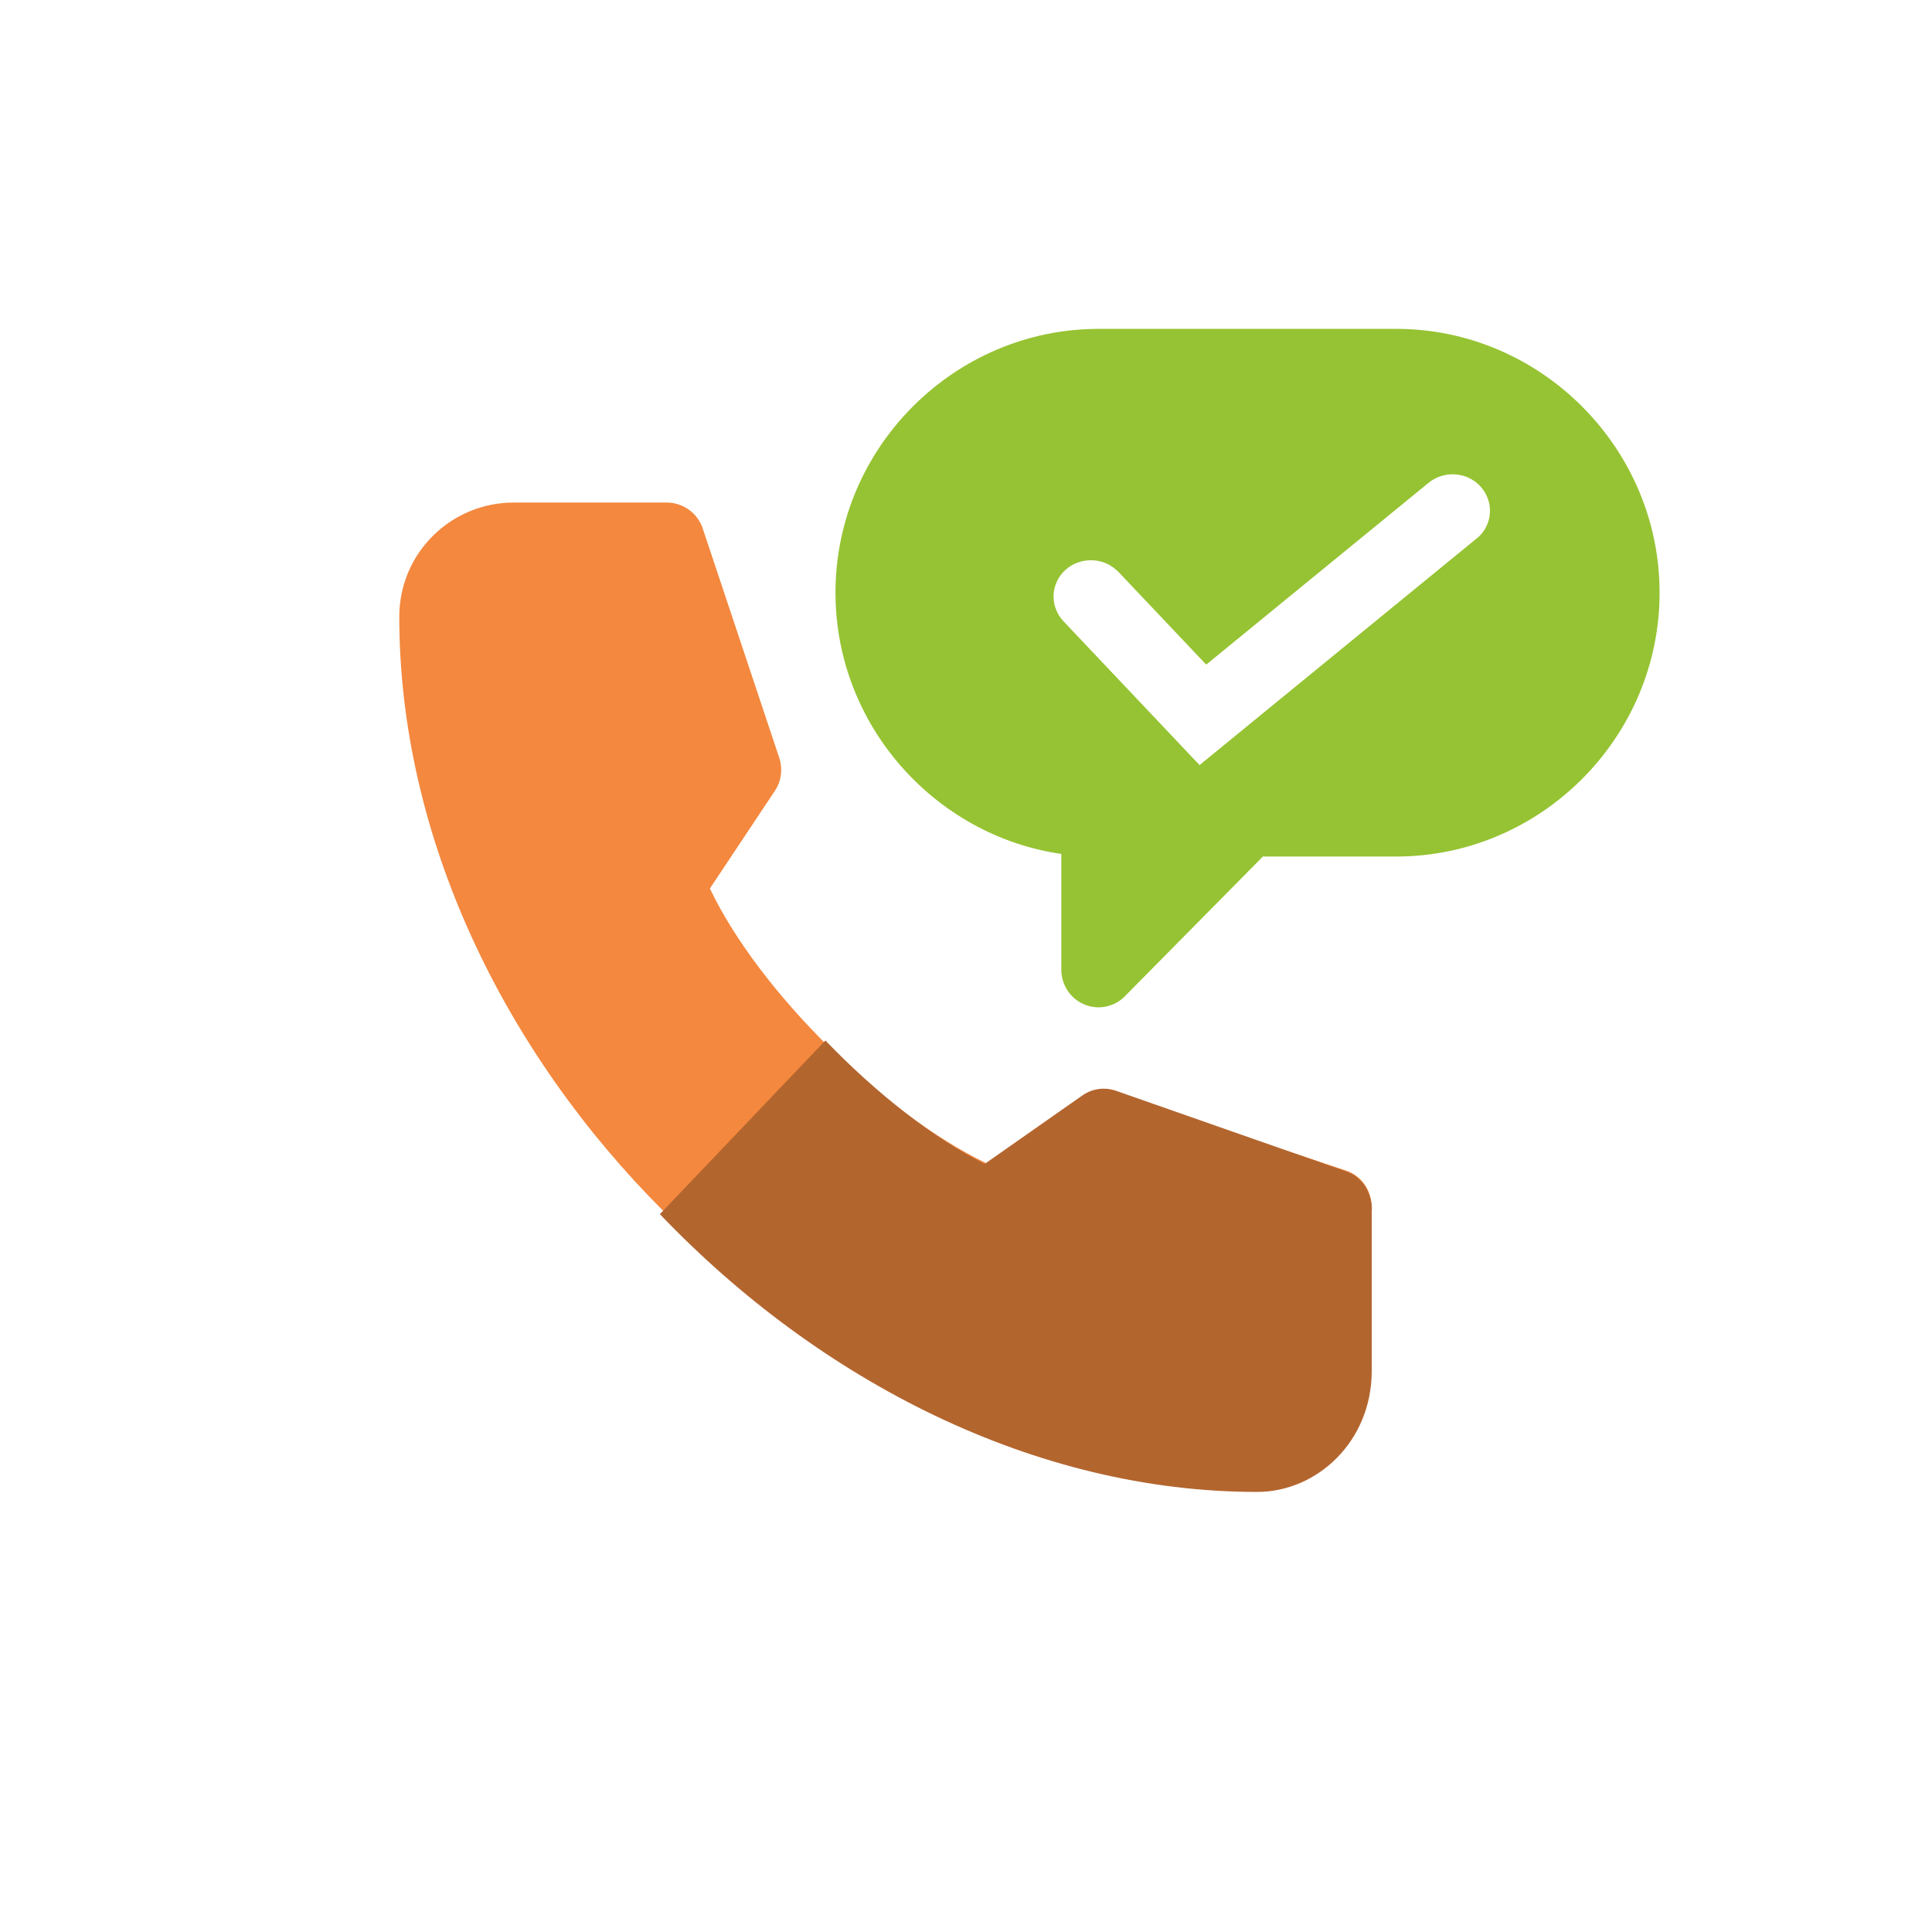
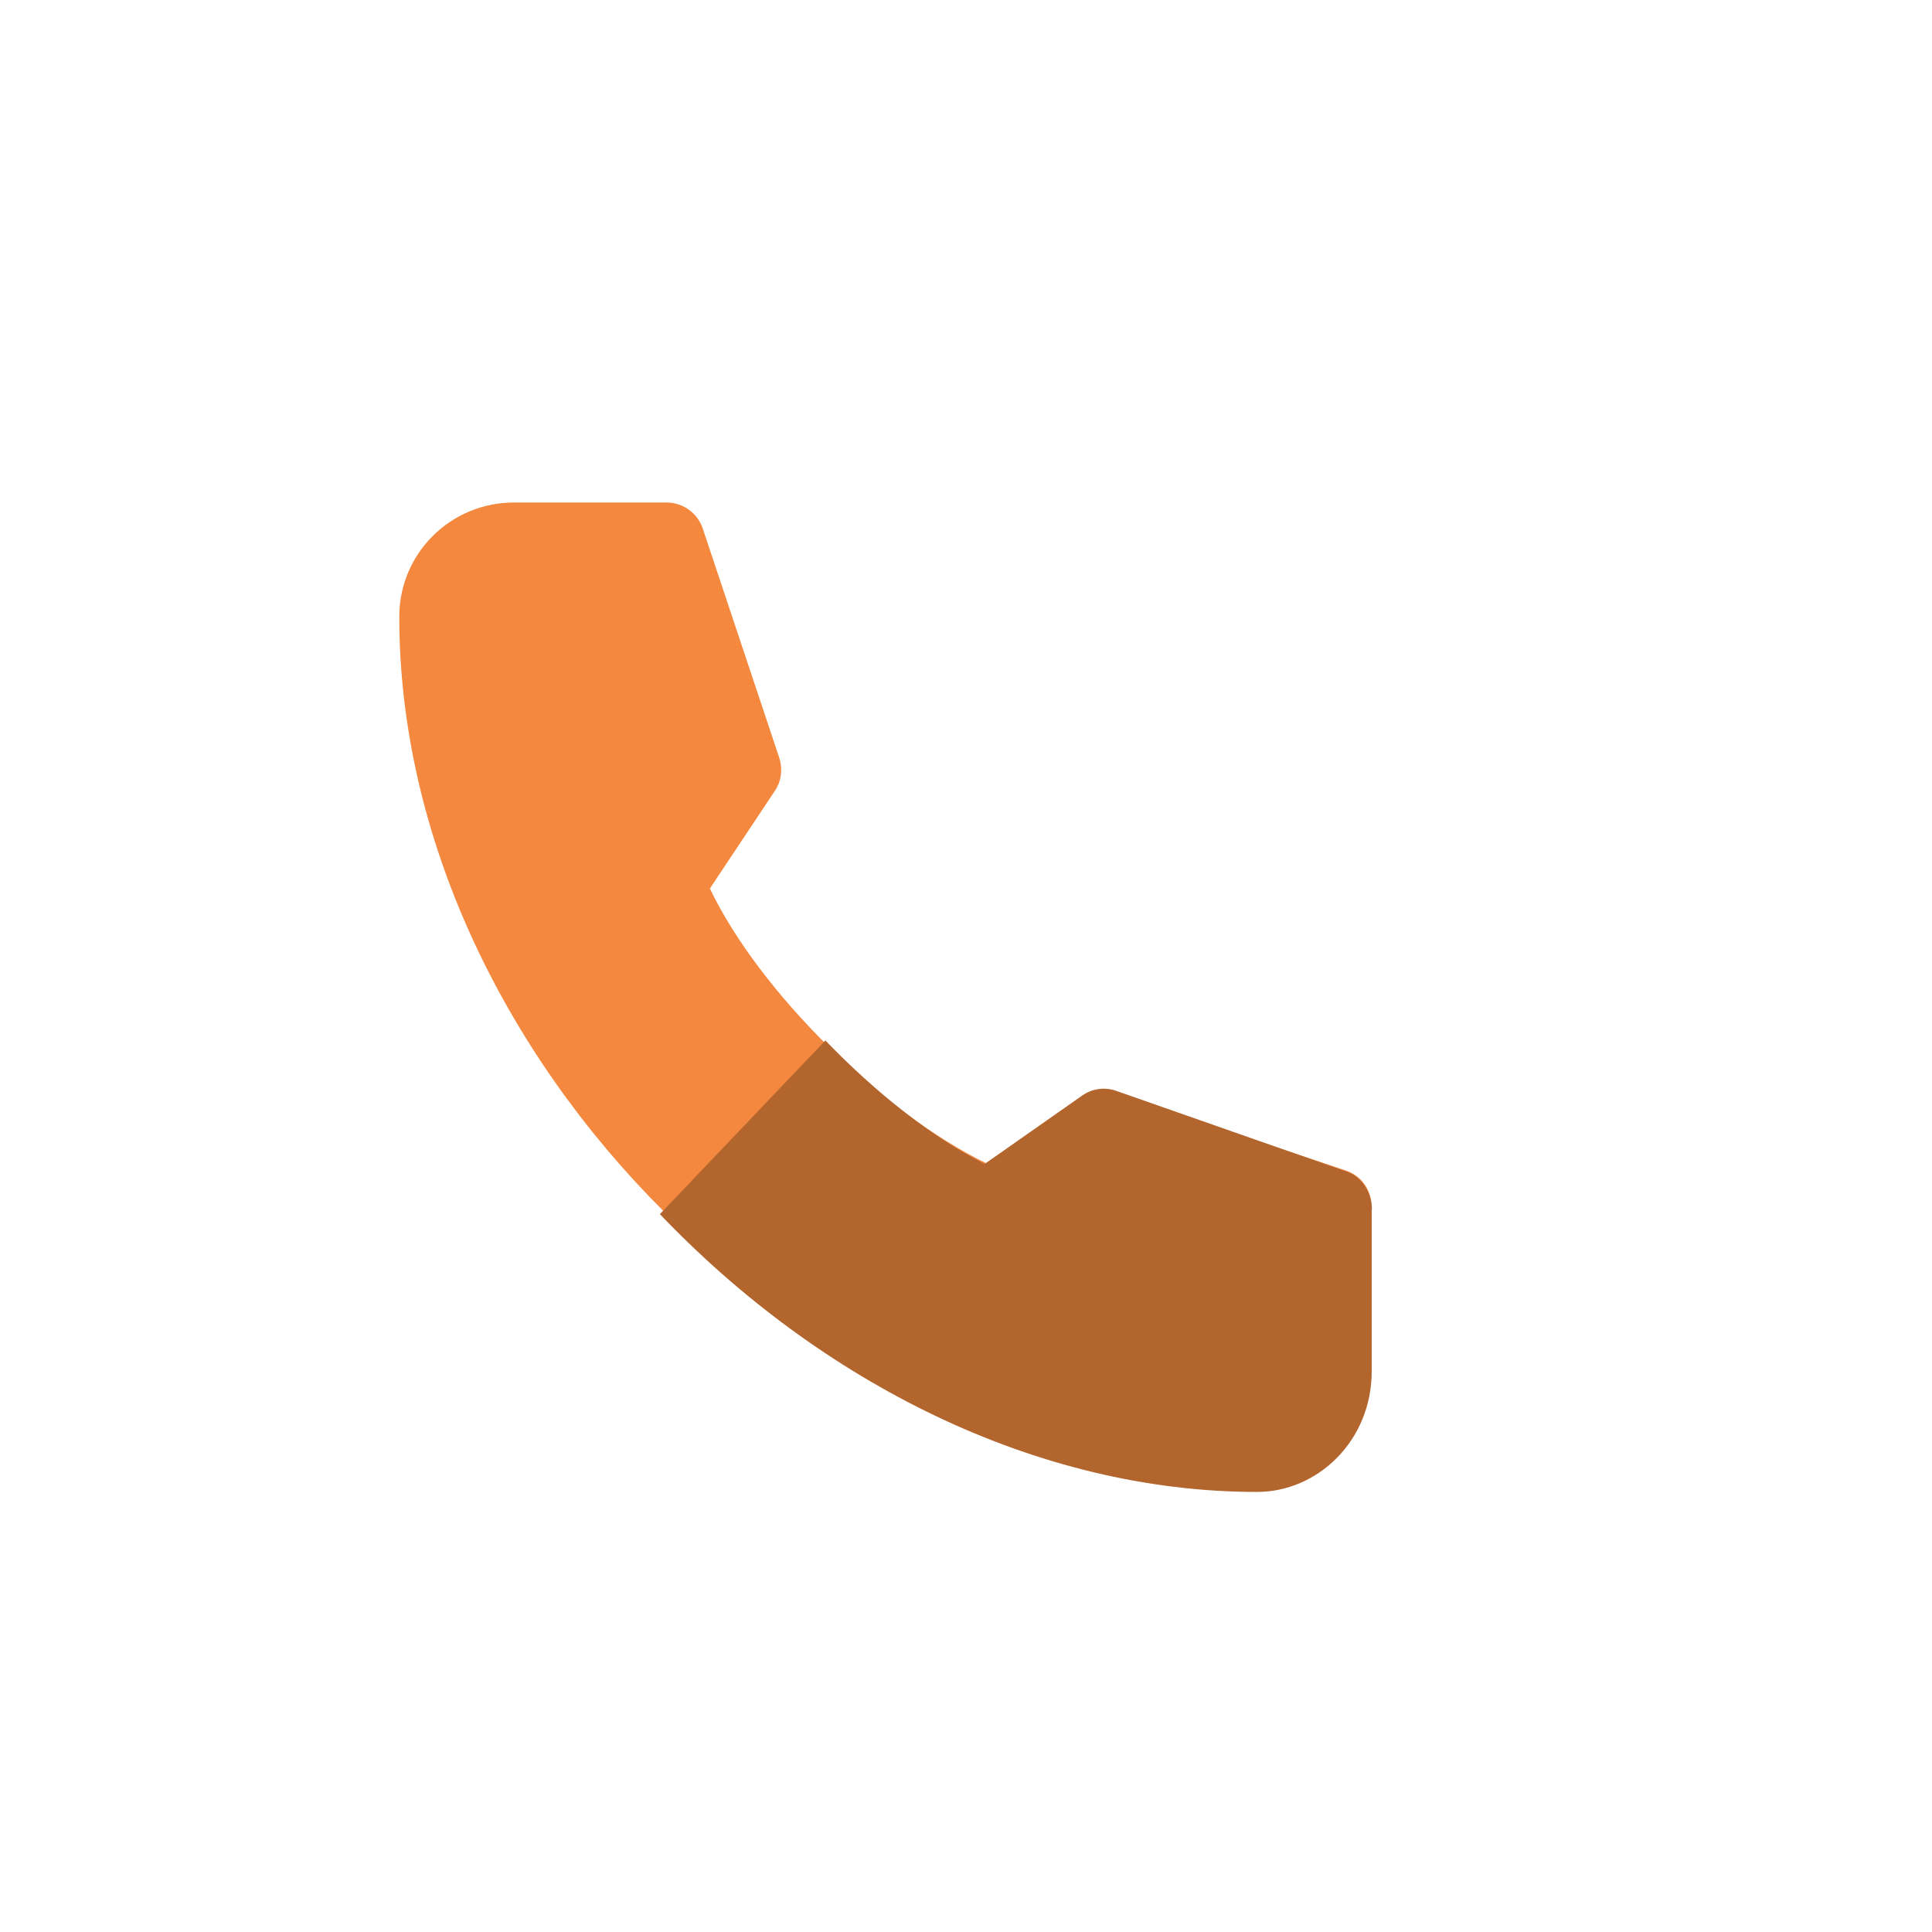
<svg xmlns="http://www.w3.org/2000/svg" id="Calque_1" viewBox="0 0 90 90">
  <defs>
    <style>.cls-1{fill:#96c333;}.cls-2{fill:#b3652e;}.cls-3{fill:#f3883e;}</style>
  </defs>
  <g id="O_G---Mutuelle">
-     <path id="Combined-Shape" class="cls-1" d="m65.05,15.32c6.69,0,12.26,5.52,12.26,12.29s-5.56,12.29-12.26,12.29h-6.22l-.72.73-5.71,5.78c-.5.51-1.25.65-1.89.38-.65-.27-1.07-.91-1.07-1.62h0v-5.39c-5.88-.85-10.52-5.99-10.52-12.17,0-6.78,5.56-12.29,12.26-12.29h13.87Zm3.95,7.38c-.62-.72-1.71-.81-2.45-.21h0l-10.36,8.47-4.09-4.32-.11-.1c-.66-.59-1.68-.59-2.35,0-.71.64-.75,1.71-.1,2.4h0l6.34,6.7,12.9-10.55.11-.09c.64-.61.7-1.61.11-2.3Z" />
    <path id="Path" class="cls-3" d="m63.9,56.22v7.13c0,3.1-2.53,5.35-5.31,5.35-10.25,0-20.24-4.86-27.68-12.28-7.43-7.42-12.31-17.42-12.31-27.69,0-2.95,2.39-5.32,5.34-5.32h7.11c.77,0,1.45.49,1.69,1.22l3.56,10.67c.17.52.1,1.1-.21,1.55l-3.02,4.54c1.14,2.4,3.17,5.03,5.5,7.34,2.34,2.31,4.99,4.31,7.38,5.46l4.53-3.02c.46-.3,1.03-.38,1.55-.21l10.67,3.57c.73.24,1.19.92,1.19,1.69Z" />
    <path id="Path-2" class="cls-2" d="m63.9,56.36v7.51c0,3.27-2.54,5.63-5.34,5.63-10.3,0-20.35-5.12-27.82-12.94l7.71-8.09c2.35,2.44,5.01,4.54,7.42,5.75l4.55-3.19c.46-.32,1.03-.4,1.56-.22l10.73,3.76c.73.25,1.2.97,1.2,1.78Z" />
  </g>
</svg>